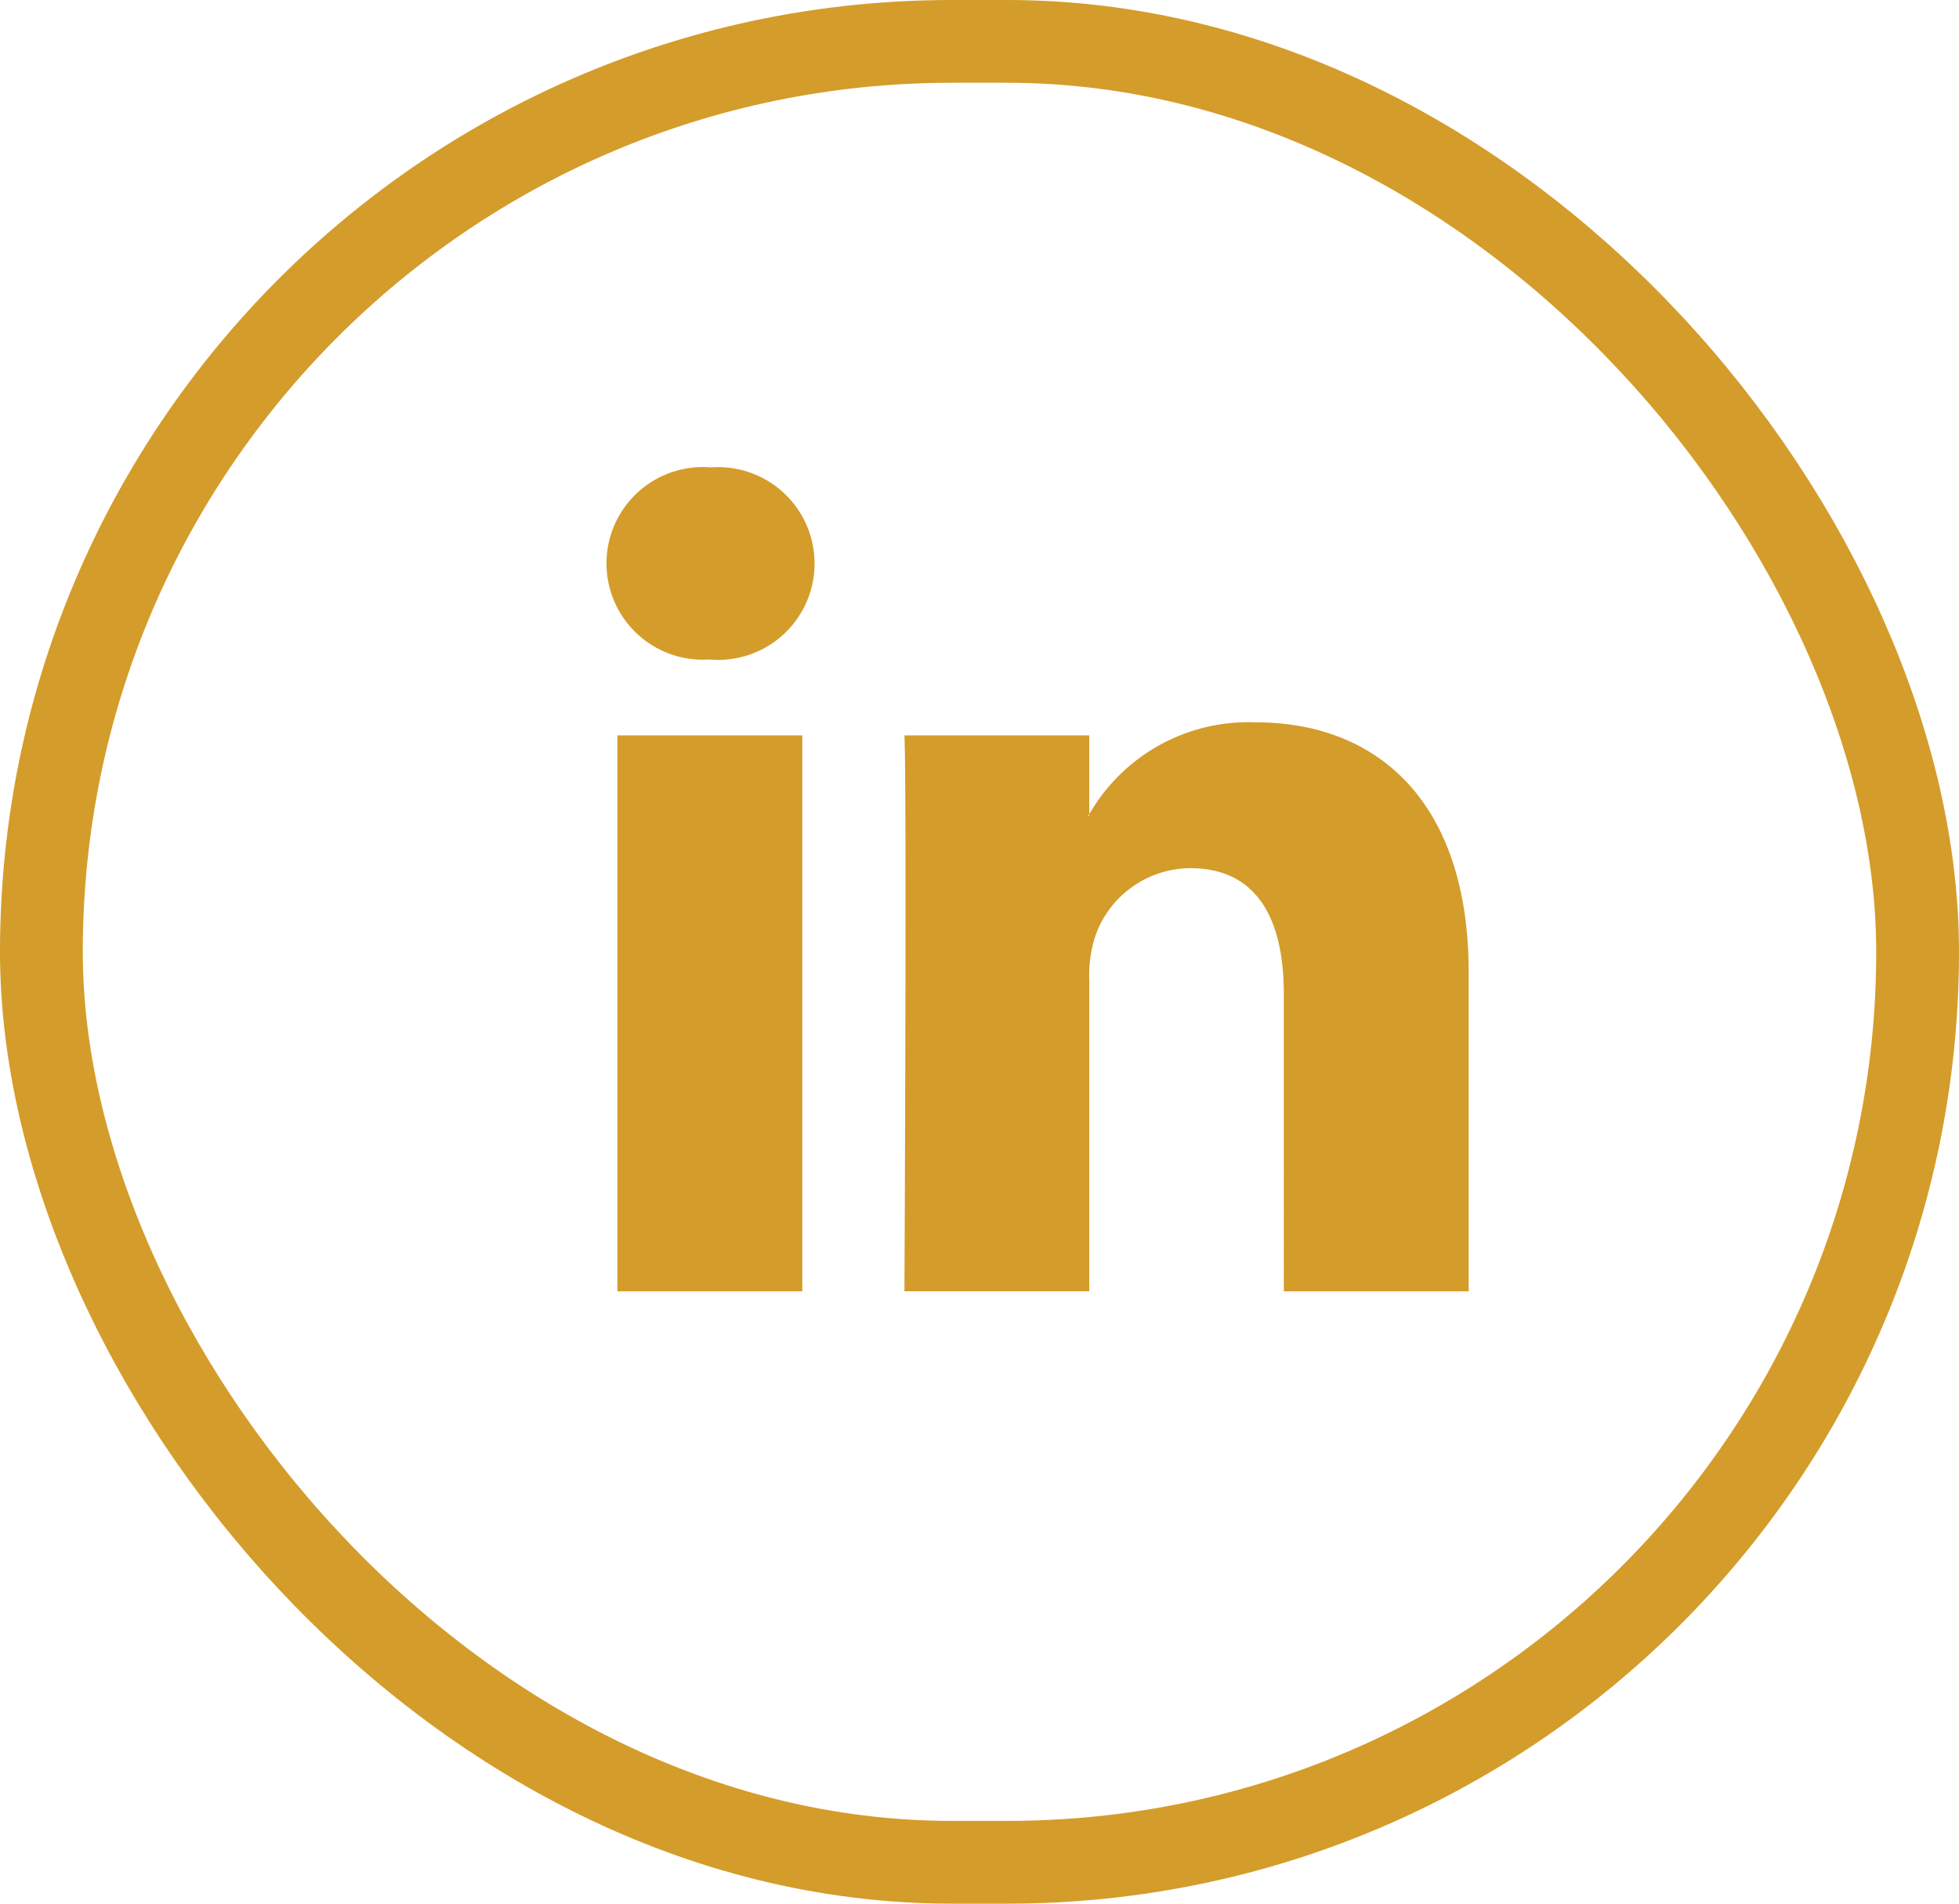
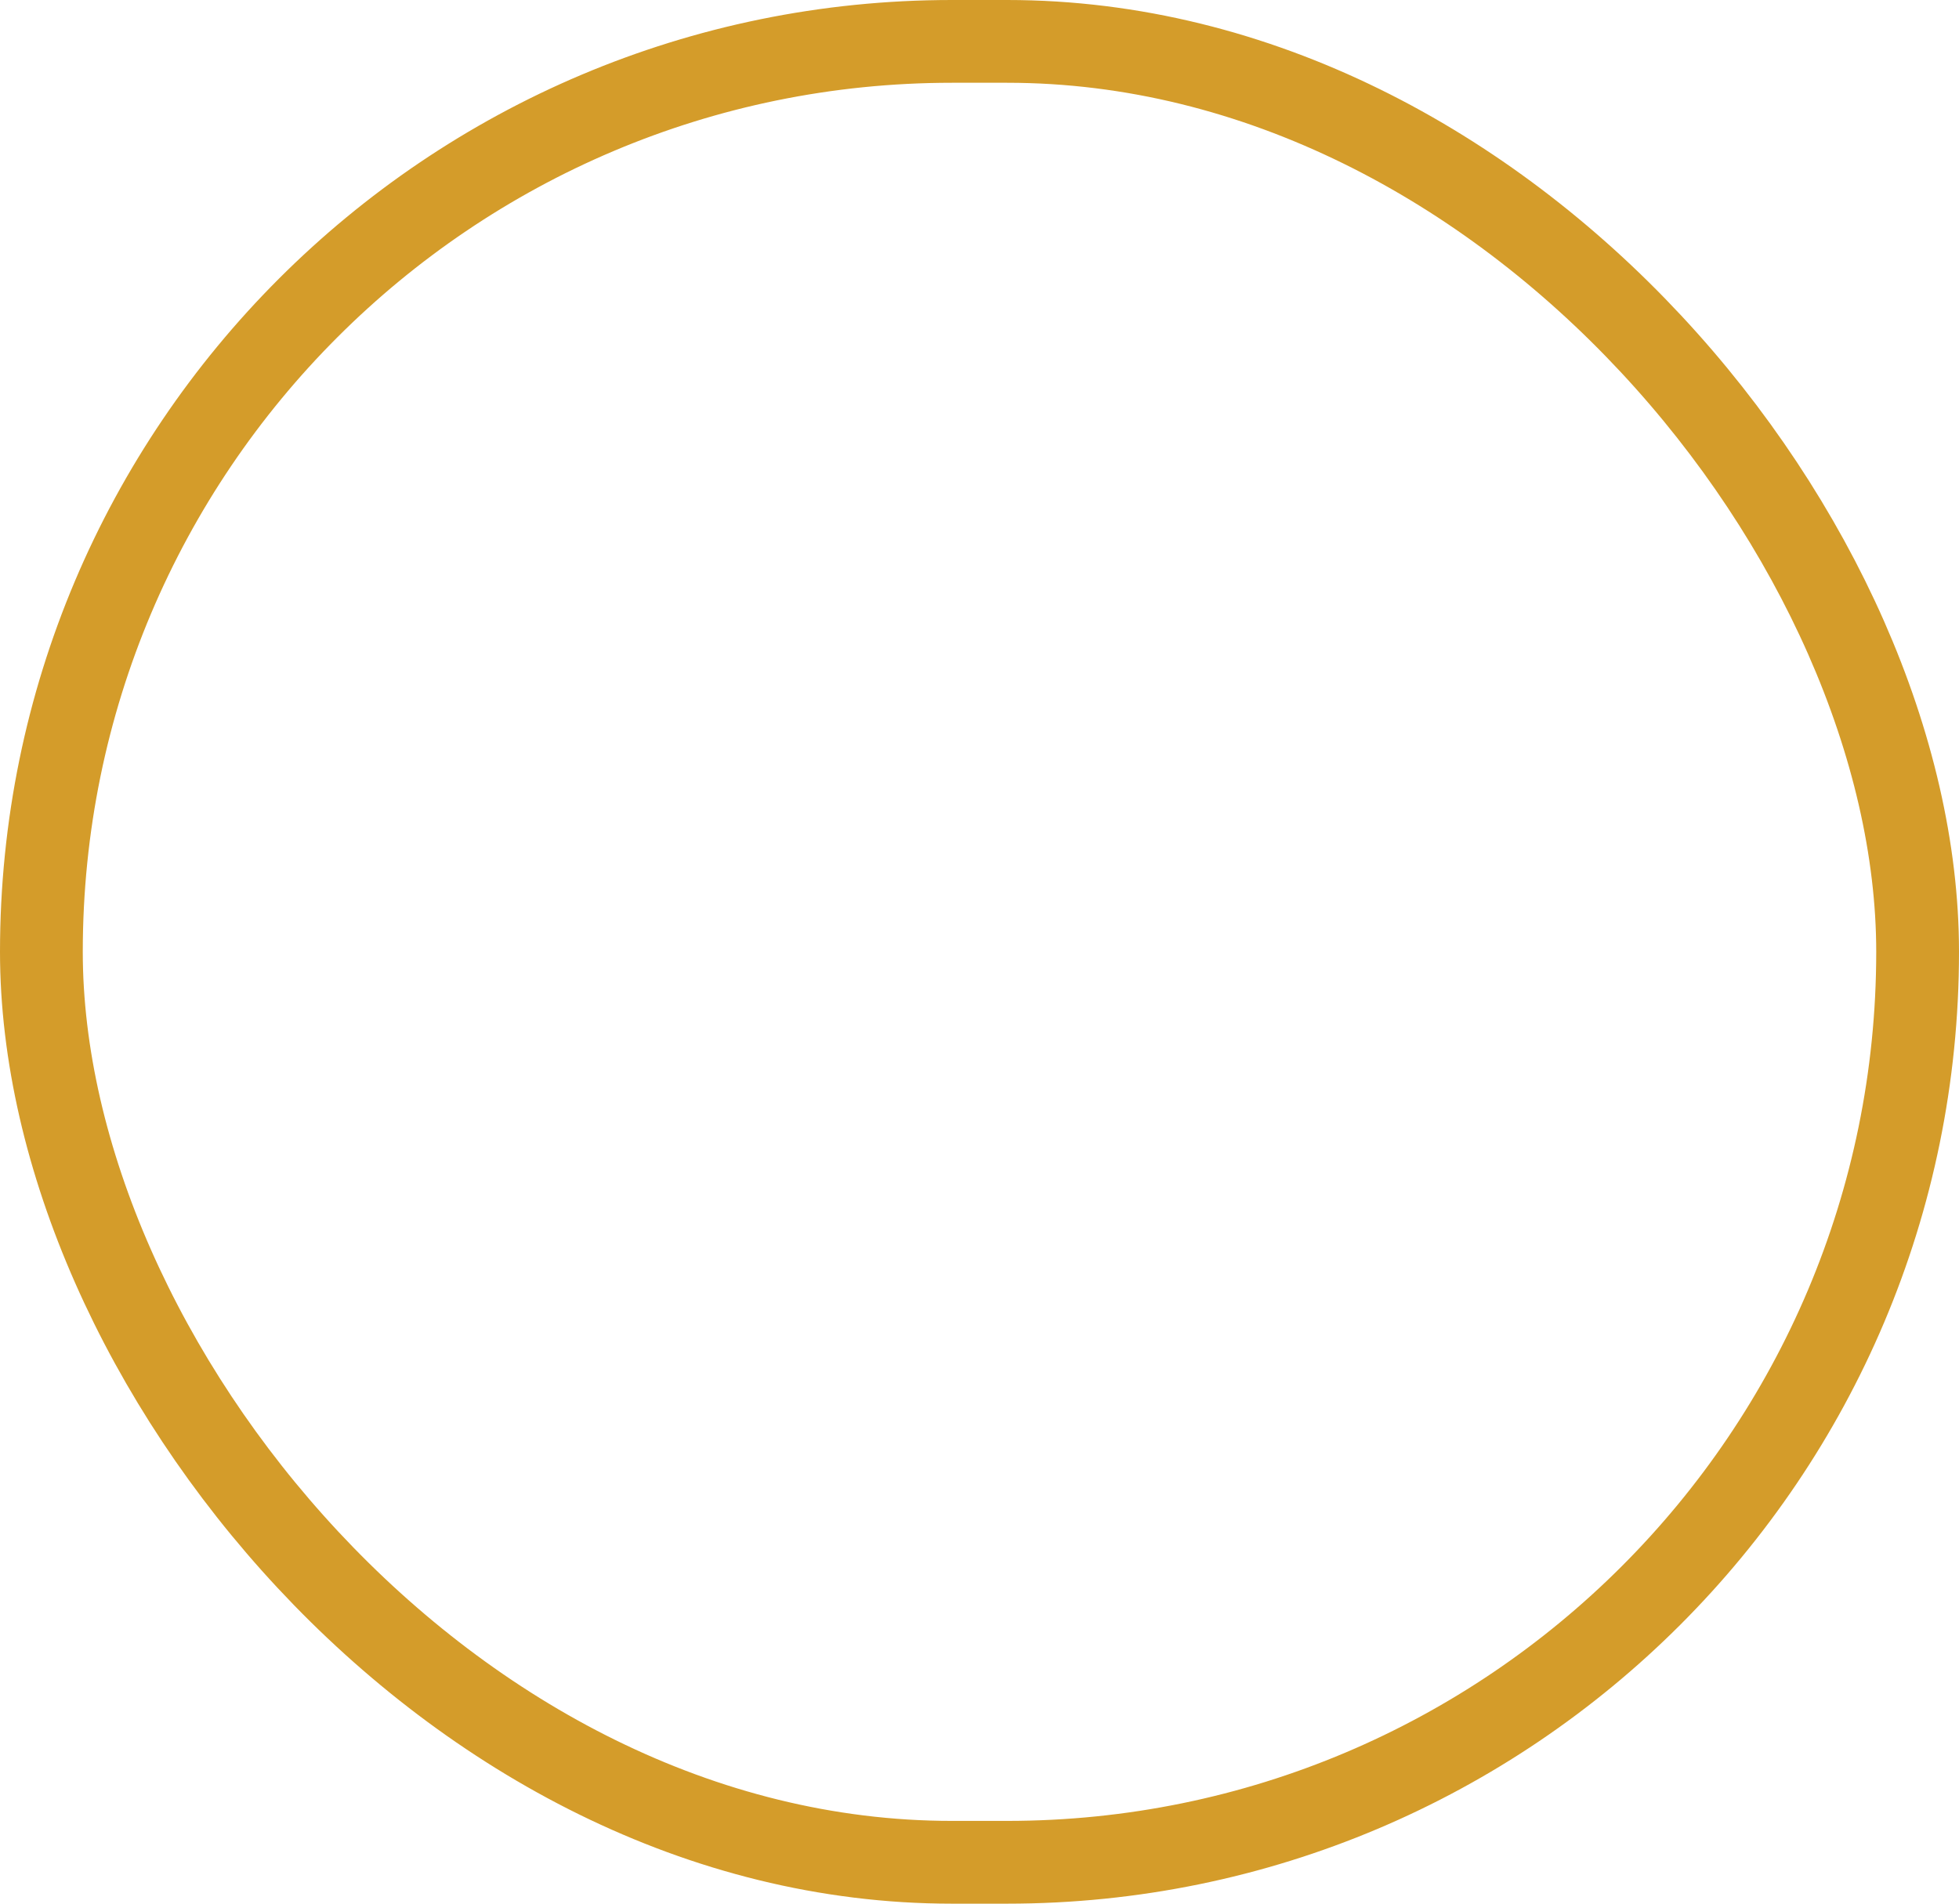
<svg xmlns="http://www.w3.org/2000/svg" width="71" height="69" viewBox="0 0 71 69">
  <g id="Group_278" data-name="Group 278" transform="translate(22134 -1291)">
    <g id="Rectangle_384" data-name="Rectangle 384" transform="translate(-22134 1291)" fill="none" stroke="#d49c2a" stroke-width="3">
      <rect width="71" height="69" rx="34.5" stroke="none" />
      <rect x="1.5" y="1.5" width="68" height="66" rx="33" fill="none" />
    </g>
    <g id="Group_276" data-name="Group 276" transform="translate(-22112.021 1307.942)">
-       <path id="Path_24" data-name="Path 24" d="M58.319,42.276V53.832h-6.7V43.051c0-2.707-.967-4.556-3.393-4.556a3.665,3.665,0,0,0-3.436,2.45,4.585,4.585,0,0,0-.222,1.633V53.831h-6.7s.09-18.259,0-20.149h6.7v2.855c-.013.022-.032.044-.044.066h.044v-.066a6.652,6.652,0,0,1,6.038-3.328c4.408,0,7.712,2.88,7.712,9.068ZM30.859,23.969a3.491,3.491,0,1,0-.088,6.963h.043a3.493,3.493,0,1,0,.044-6.963ZM27.466,53.832h6.7V33.682h-6.7Z" transform="translate(-27.068 -23.969)" fill="#d49c2a" />
-     </g>
+       </g>
  </g>
</svg>